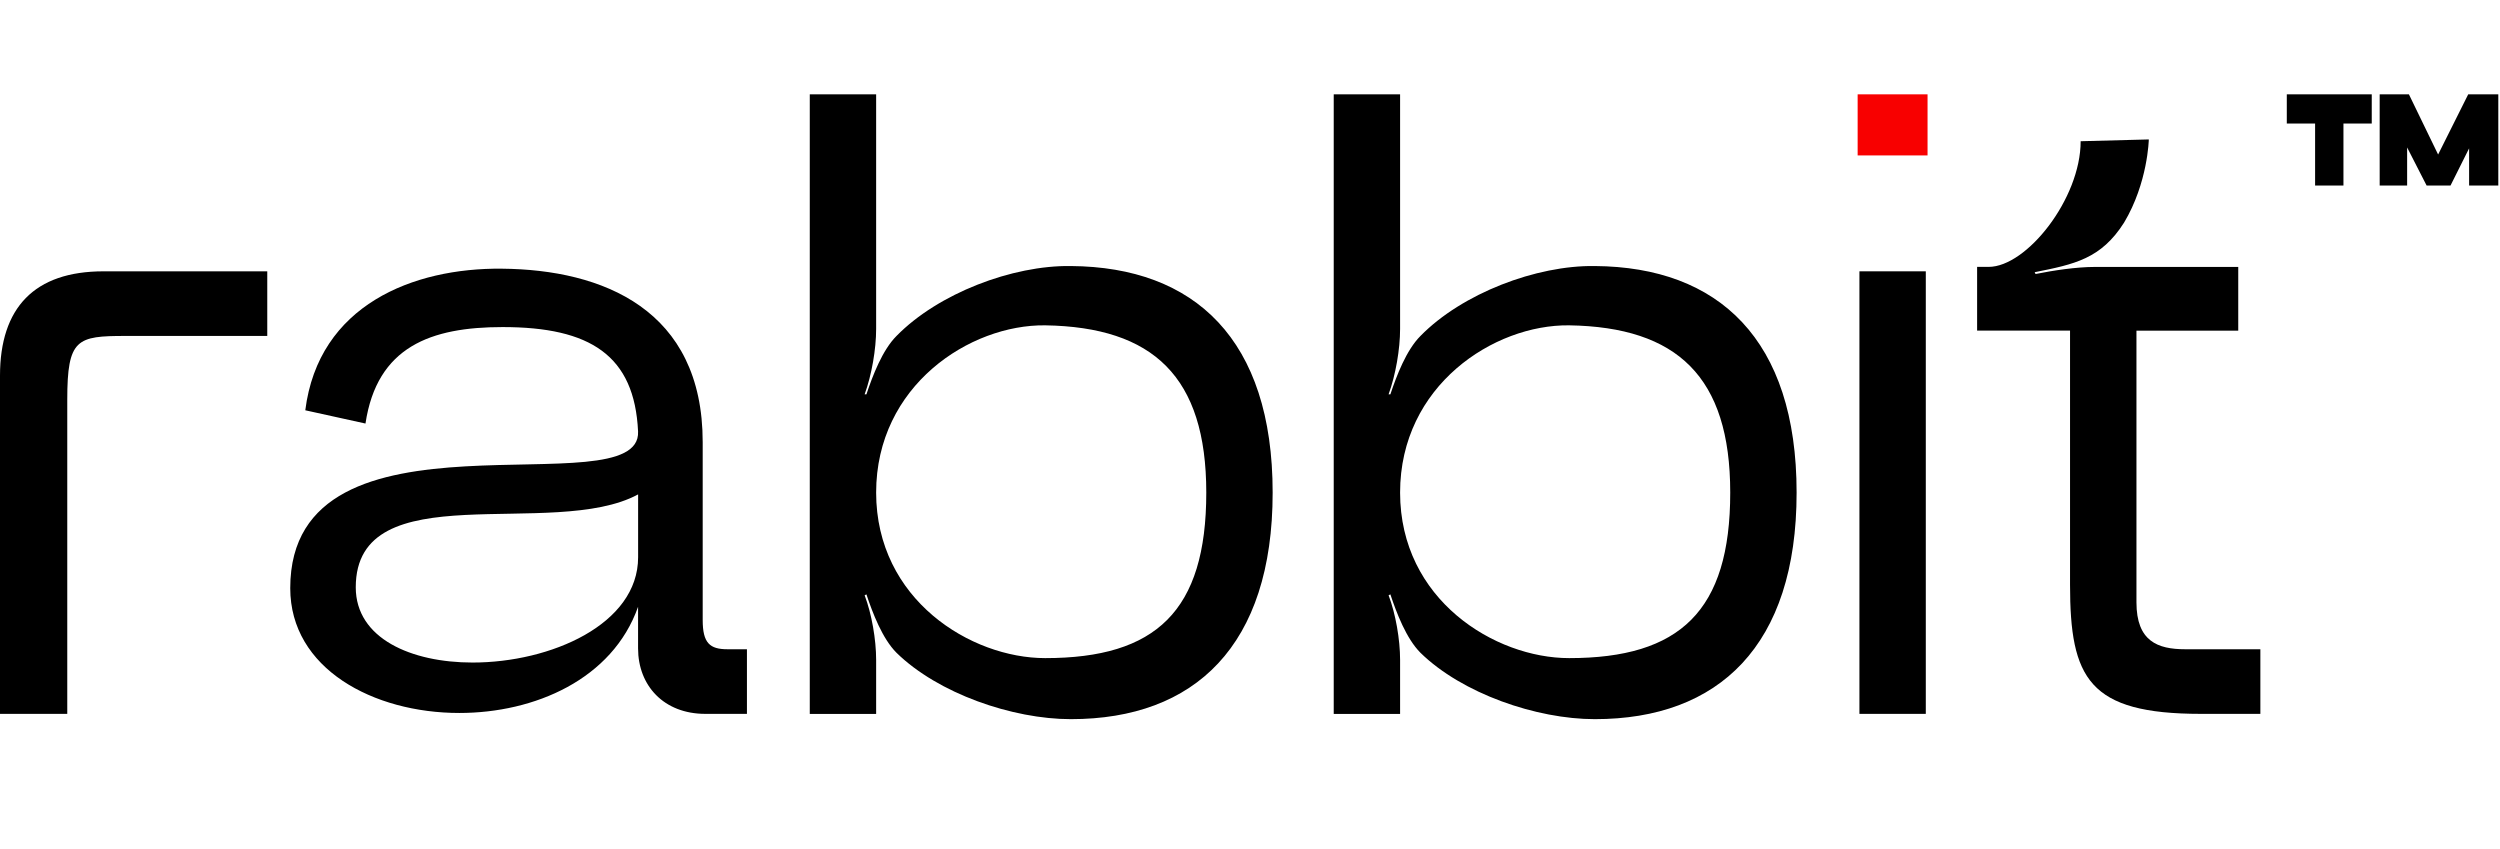
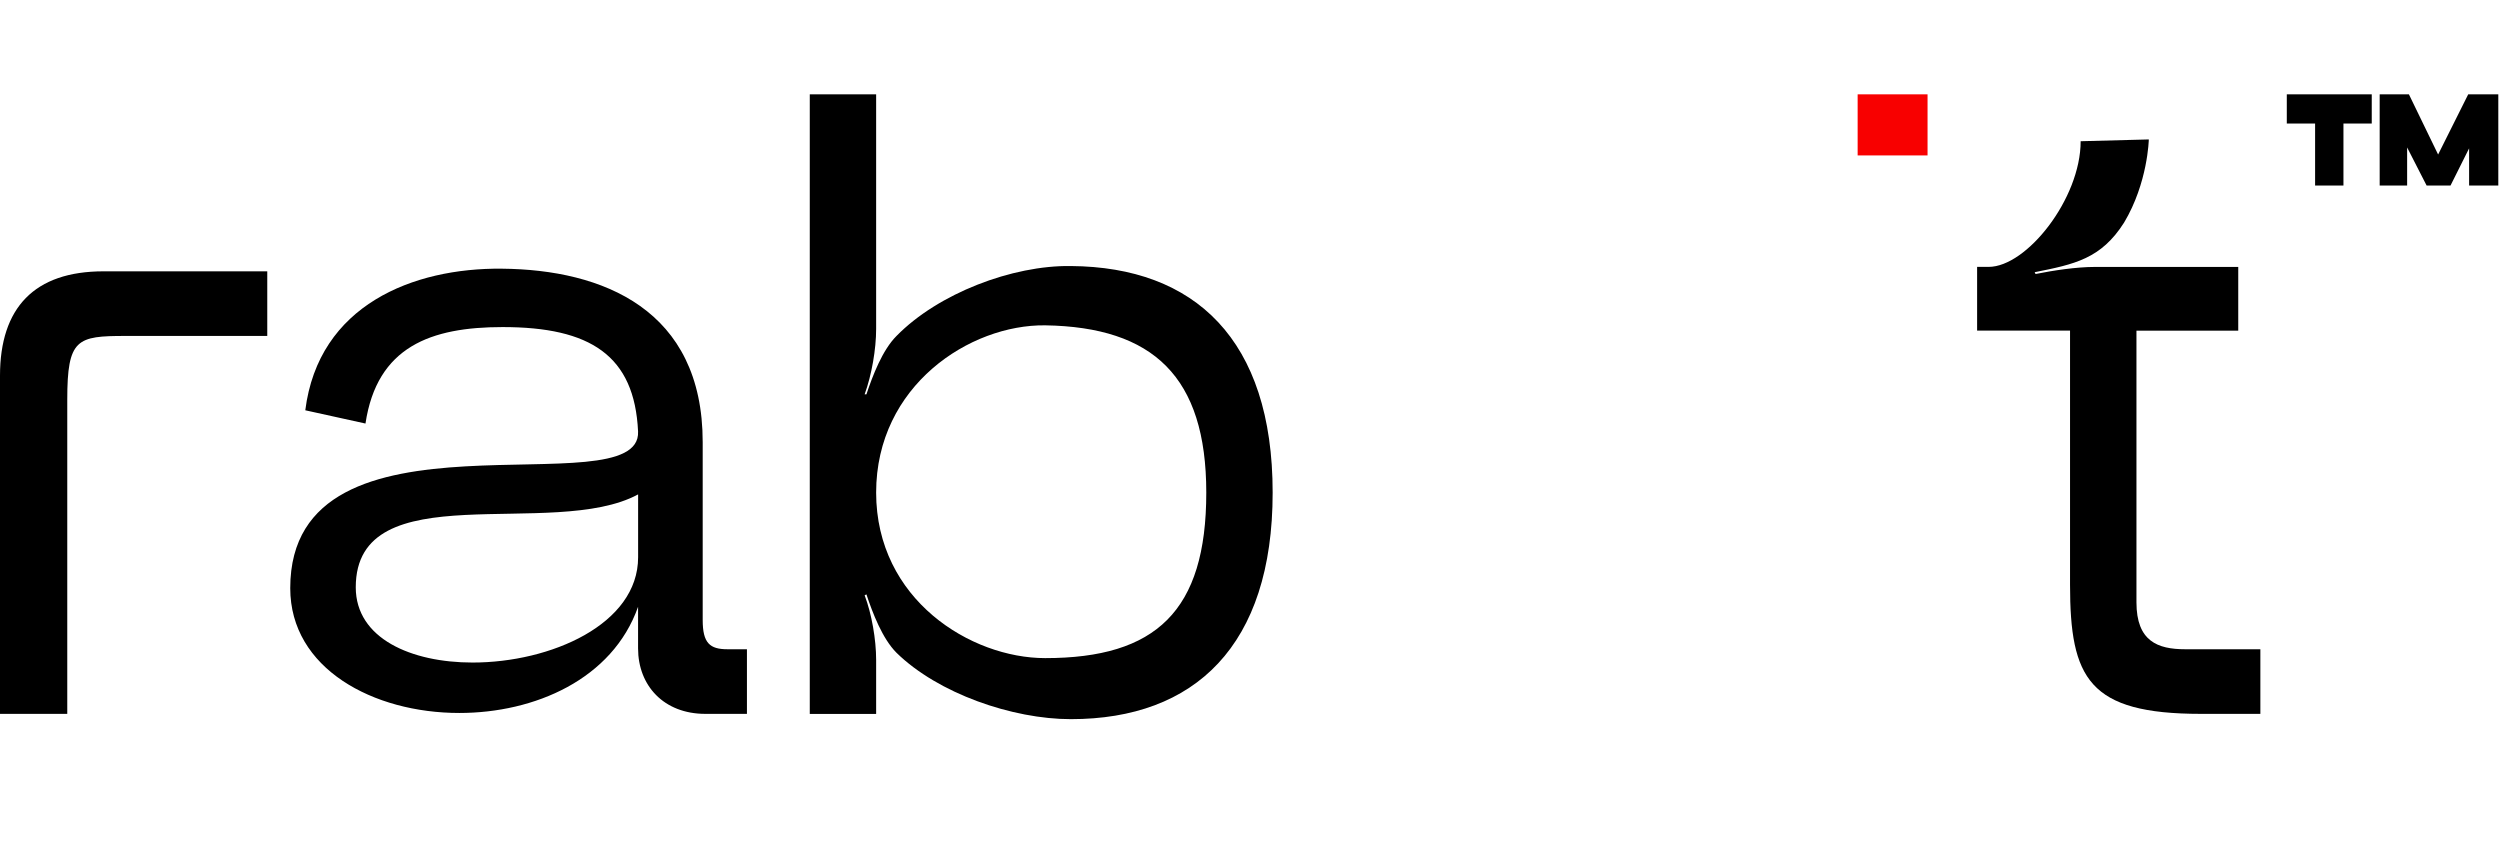
<svg xmlns="http://www.w3.org/2000/svg" width="530" height="180" viewBox="0 0 530 180" fill="none">
  <path d="M21.95 57.52H56.66V71.22H26.64C16.32 71.22 14.26 71.78 14.26 84.73V151.34H0V79.66C0 65.21 7.31 57.52 21.95 57.52Z" fill="black" />
  <path d="M97.371 151.15C79.171 151.15 61.531 141.77 61.531 124.69C61.531 83.41 136.021 108.18 135.271 91.48C134.521 75.34 125.141 69.34 106.561 69.34C91.361 69.34 79.921 73.47 77.481 89.79L64.721 86.98C67.531 64.65 87.611 56.77 106.381 56.96C127.771 57.15 148.971 65.59 148.971 93.74V131.45C148.971 136.33 150.471 137.64 154.221 137.64H158.351V151.34H149.531C140.711 151.34 135.271 145.33 135.271 137.46V128.64C129.841 144.02 113.321 151.15 97.371 151.15ZM100.191 140.46C116.701 140.46 135.281 132.39 135.281 118.13V104.81C117.271 114.57 75.421 100.12 75.421 124.51C75.421 135.39 87.241 140.46 100.191 140.46Z" fill="black" />
  <path d="M171.672 151.34V20H185.742V69.72C185.742 74.04 184.802 79.48 183.302 83.6H183.682C184.992 79.66 187.062 74.22 190.062 71.22C198.882 62.21 214.642 56.21 227.022 56.4C253.292 56.59 269.802 71.97 269.802 104.43C269.802 136.89 253.292 152.46 227.022 152.46C214.642 152.46 198.872 147.02 190.062 138.39C187.062 135.39 184.992 129.95 183.682 126.01L183.302 126.2C184.802 130.14 185.742 135.58 185.742 139.9V151.35H171.672V151.34ZM221.582 139.52C245.032 139.52 255.732 129.58 255.732 104.43C255.732 79.85 244.472 69.34 221.582 68.97C205.632 68.78 185.742 81.73 185.742 104.43C185.752 127.13 205.822 139.52 221.582 139.52Z" fill="black" />
-   <path d="M282.75 151.34V20H296.82V69.72C296.82 74.04 295.88 79.48 294.38 83.6H294.76C296.07 79.66 298.14 74.22 301.14 71.22C309.96 62.21 325.72 56.21 338.1 56.4C364.37 56.59 380.88 71.97 380.88 104.43C380.88 136.89 364.37 152.46 338.1 152.46C325.72 152.46 309.95 147.02 301.14 138.39C298.14 135.39 296.07 129.95 294.76 126.01L294.38 126.2C295.88 130.14 296.82 135.58 296.82 139.9V151.35H282.75V151.34ZM332.66 139.52C356.11 139.52 366.81 129.58 366.81 104.43C366.81 79.85 355.55 69.34 332.66 68.97C316.71 68.78 296.82 81.73 296.82 104.43C296.82 127.13 316.9 139.52 332.66 139.52Z" fill="black" />
  <path d="M419.148 70.09V56.58H421.588C429.658 56.58 441.098 42.13 441.098 29.94L455.548 29.56C455.548 29.56 455.358 38.75 450.298 47.2C445.418 54.89 439.788 56.02 431.348 57.71L431.538 58.09C435.288 57.34 440.168 56.59 444.108 56.59H474.508V70.1H452.928V127.7C452.928 135.95 457.428 137.64 463.248 137.64H479.198V151.34H466.618C442.788 151.34 438.848 143.83 438.848 123.94V70.09H419.148Z" fill="black" />
  <path d="M484.801 20H502.811V26.19H496.811V39.33H490.801V26.19H484.801V20ZM510.691 20L516.881 32.76L523.261 20H529.641V39.33H523.451V31.45L519.511 39.33H514.441L510.311 31.26V39.33H504.491V20H510.691Z" fill="black" />
-   <path d="M408.269 57.52H394.199V151.34H408.269V57.52Z" fill="black" />
  <path d="M408.64 20H393.82V32.95H408.64V20Z" fill="#F80000" />
</svg>